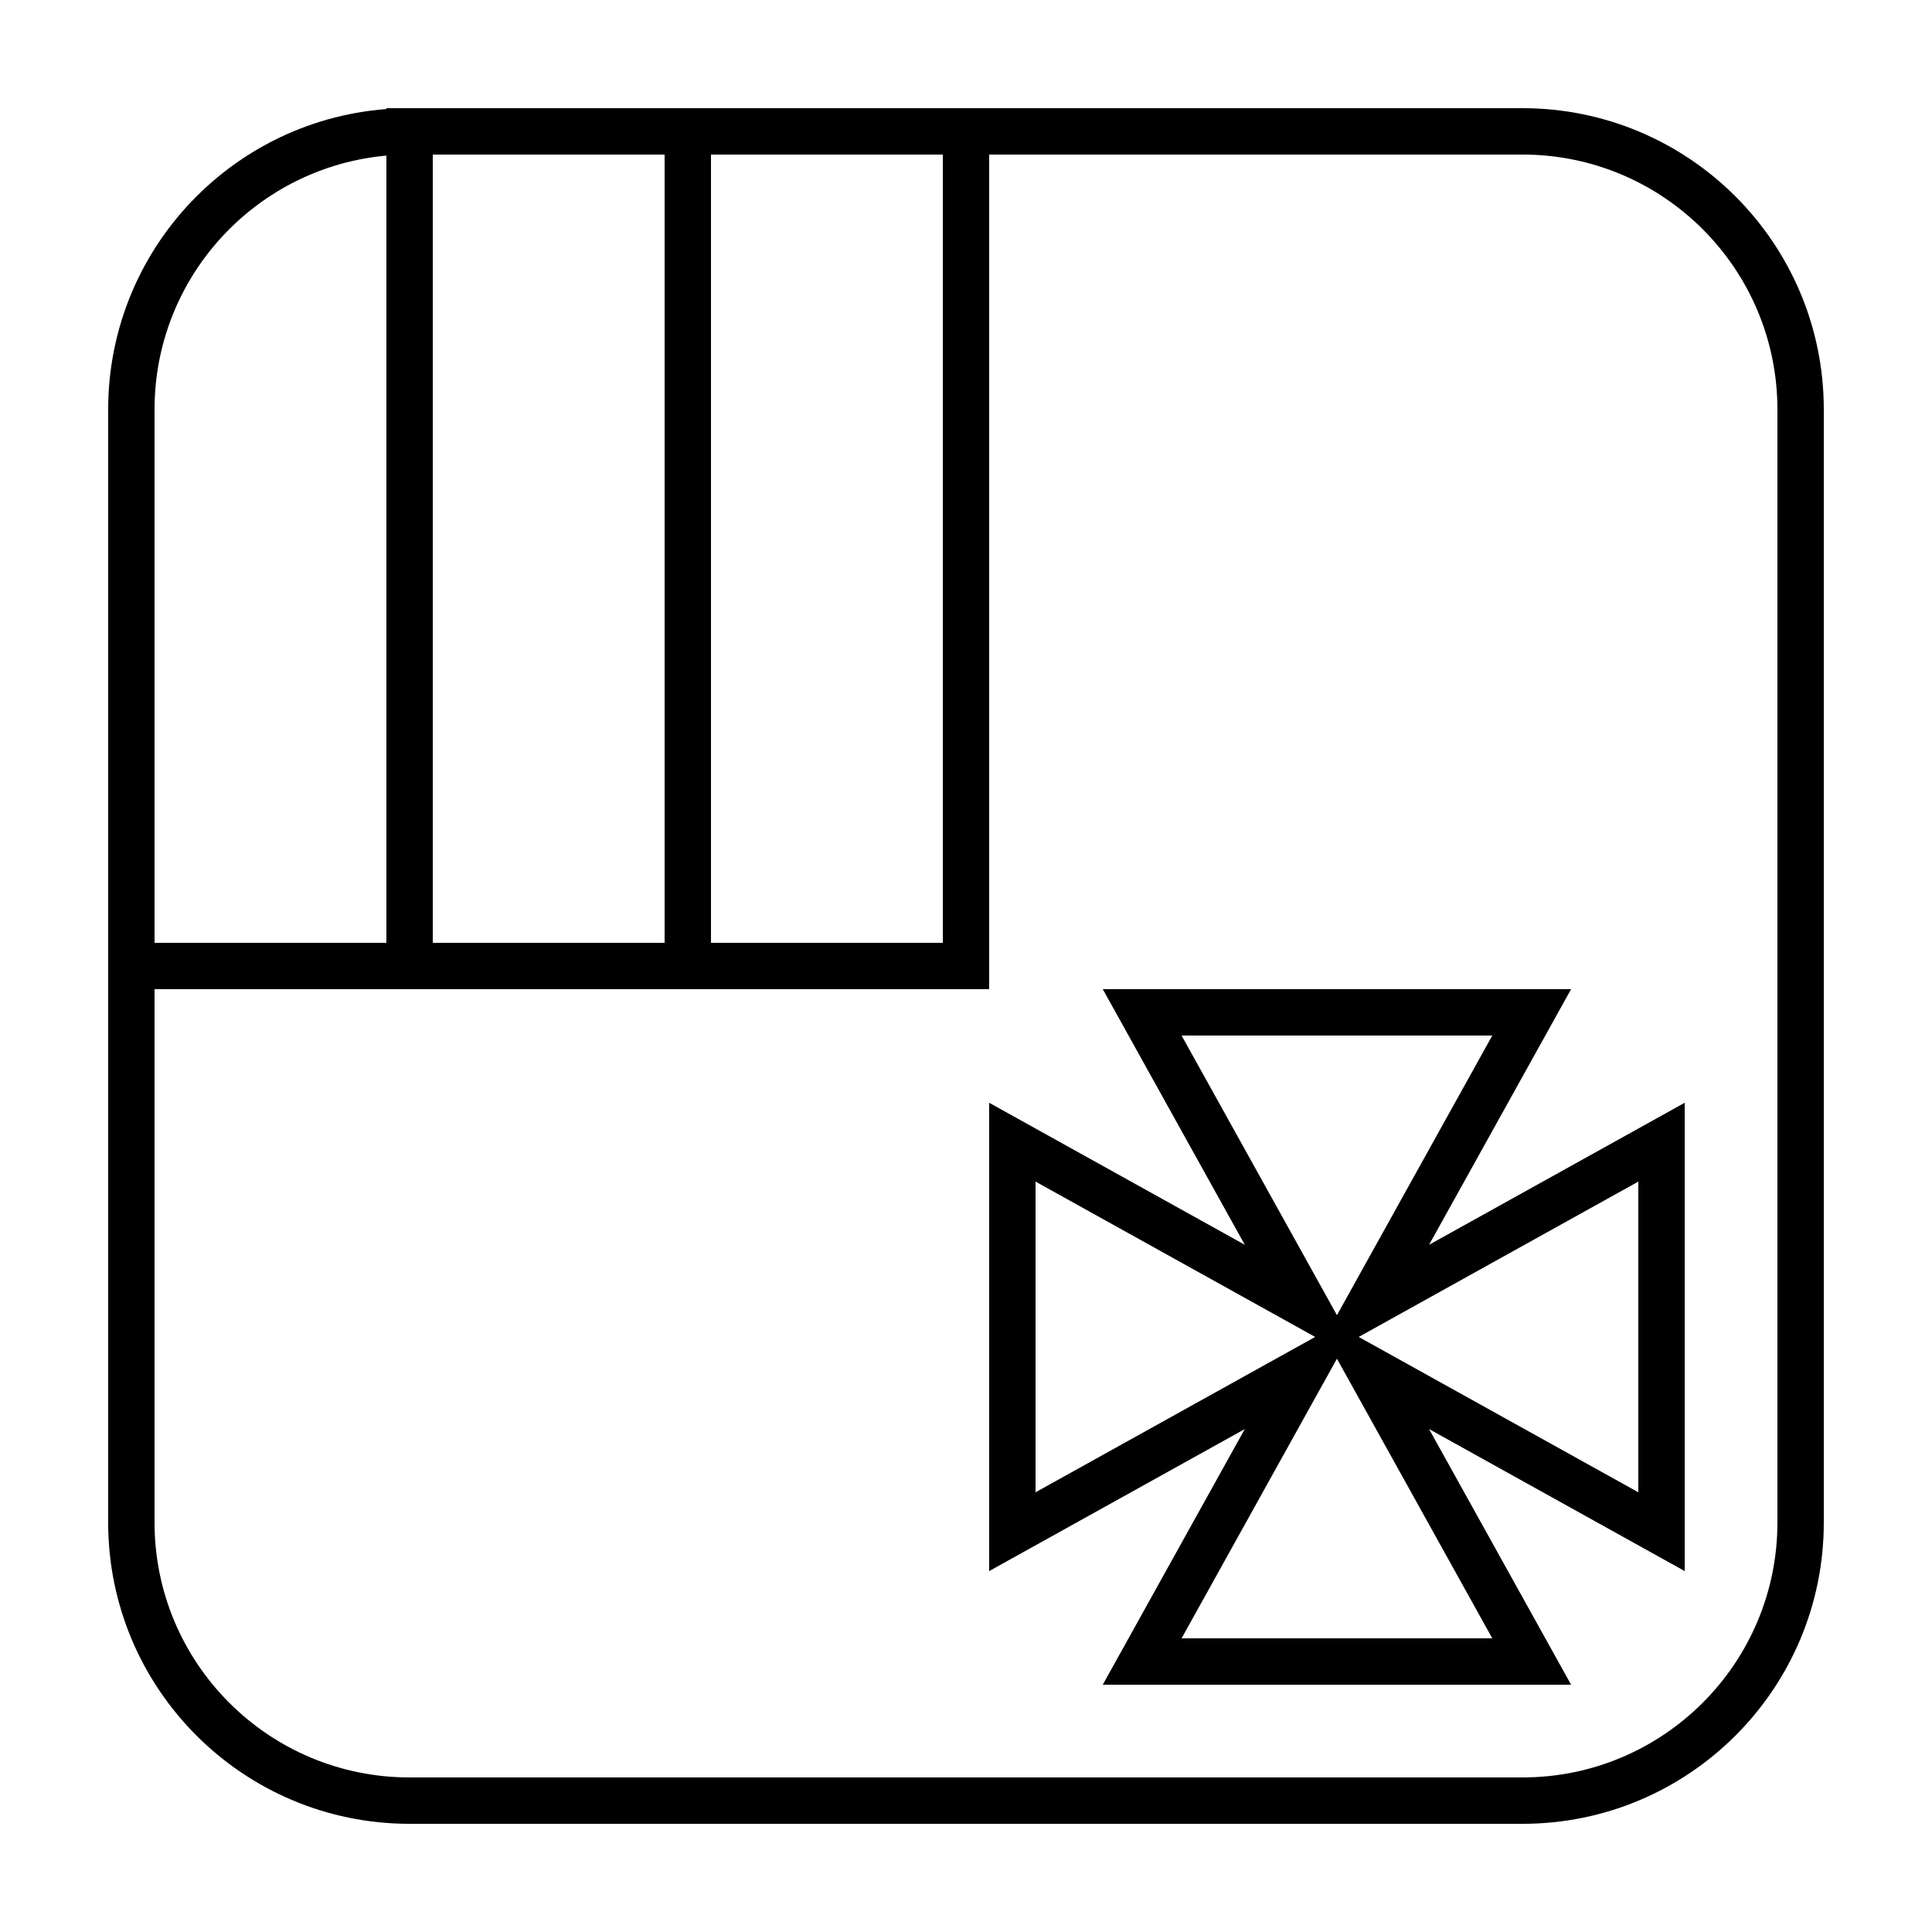
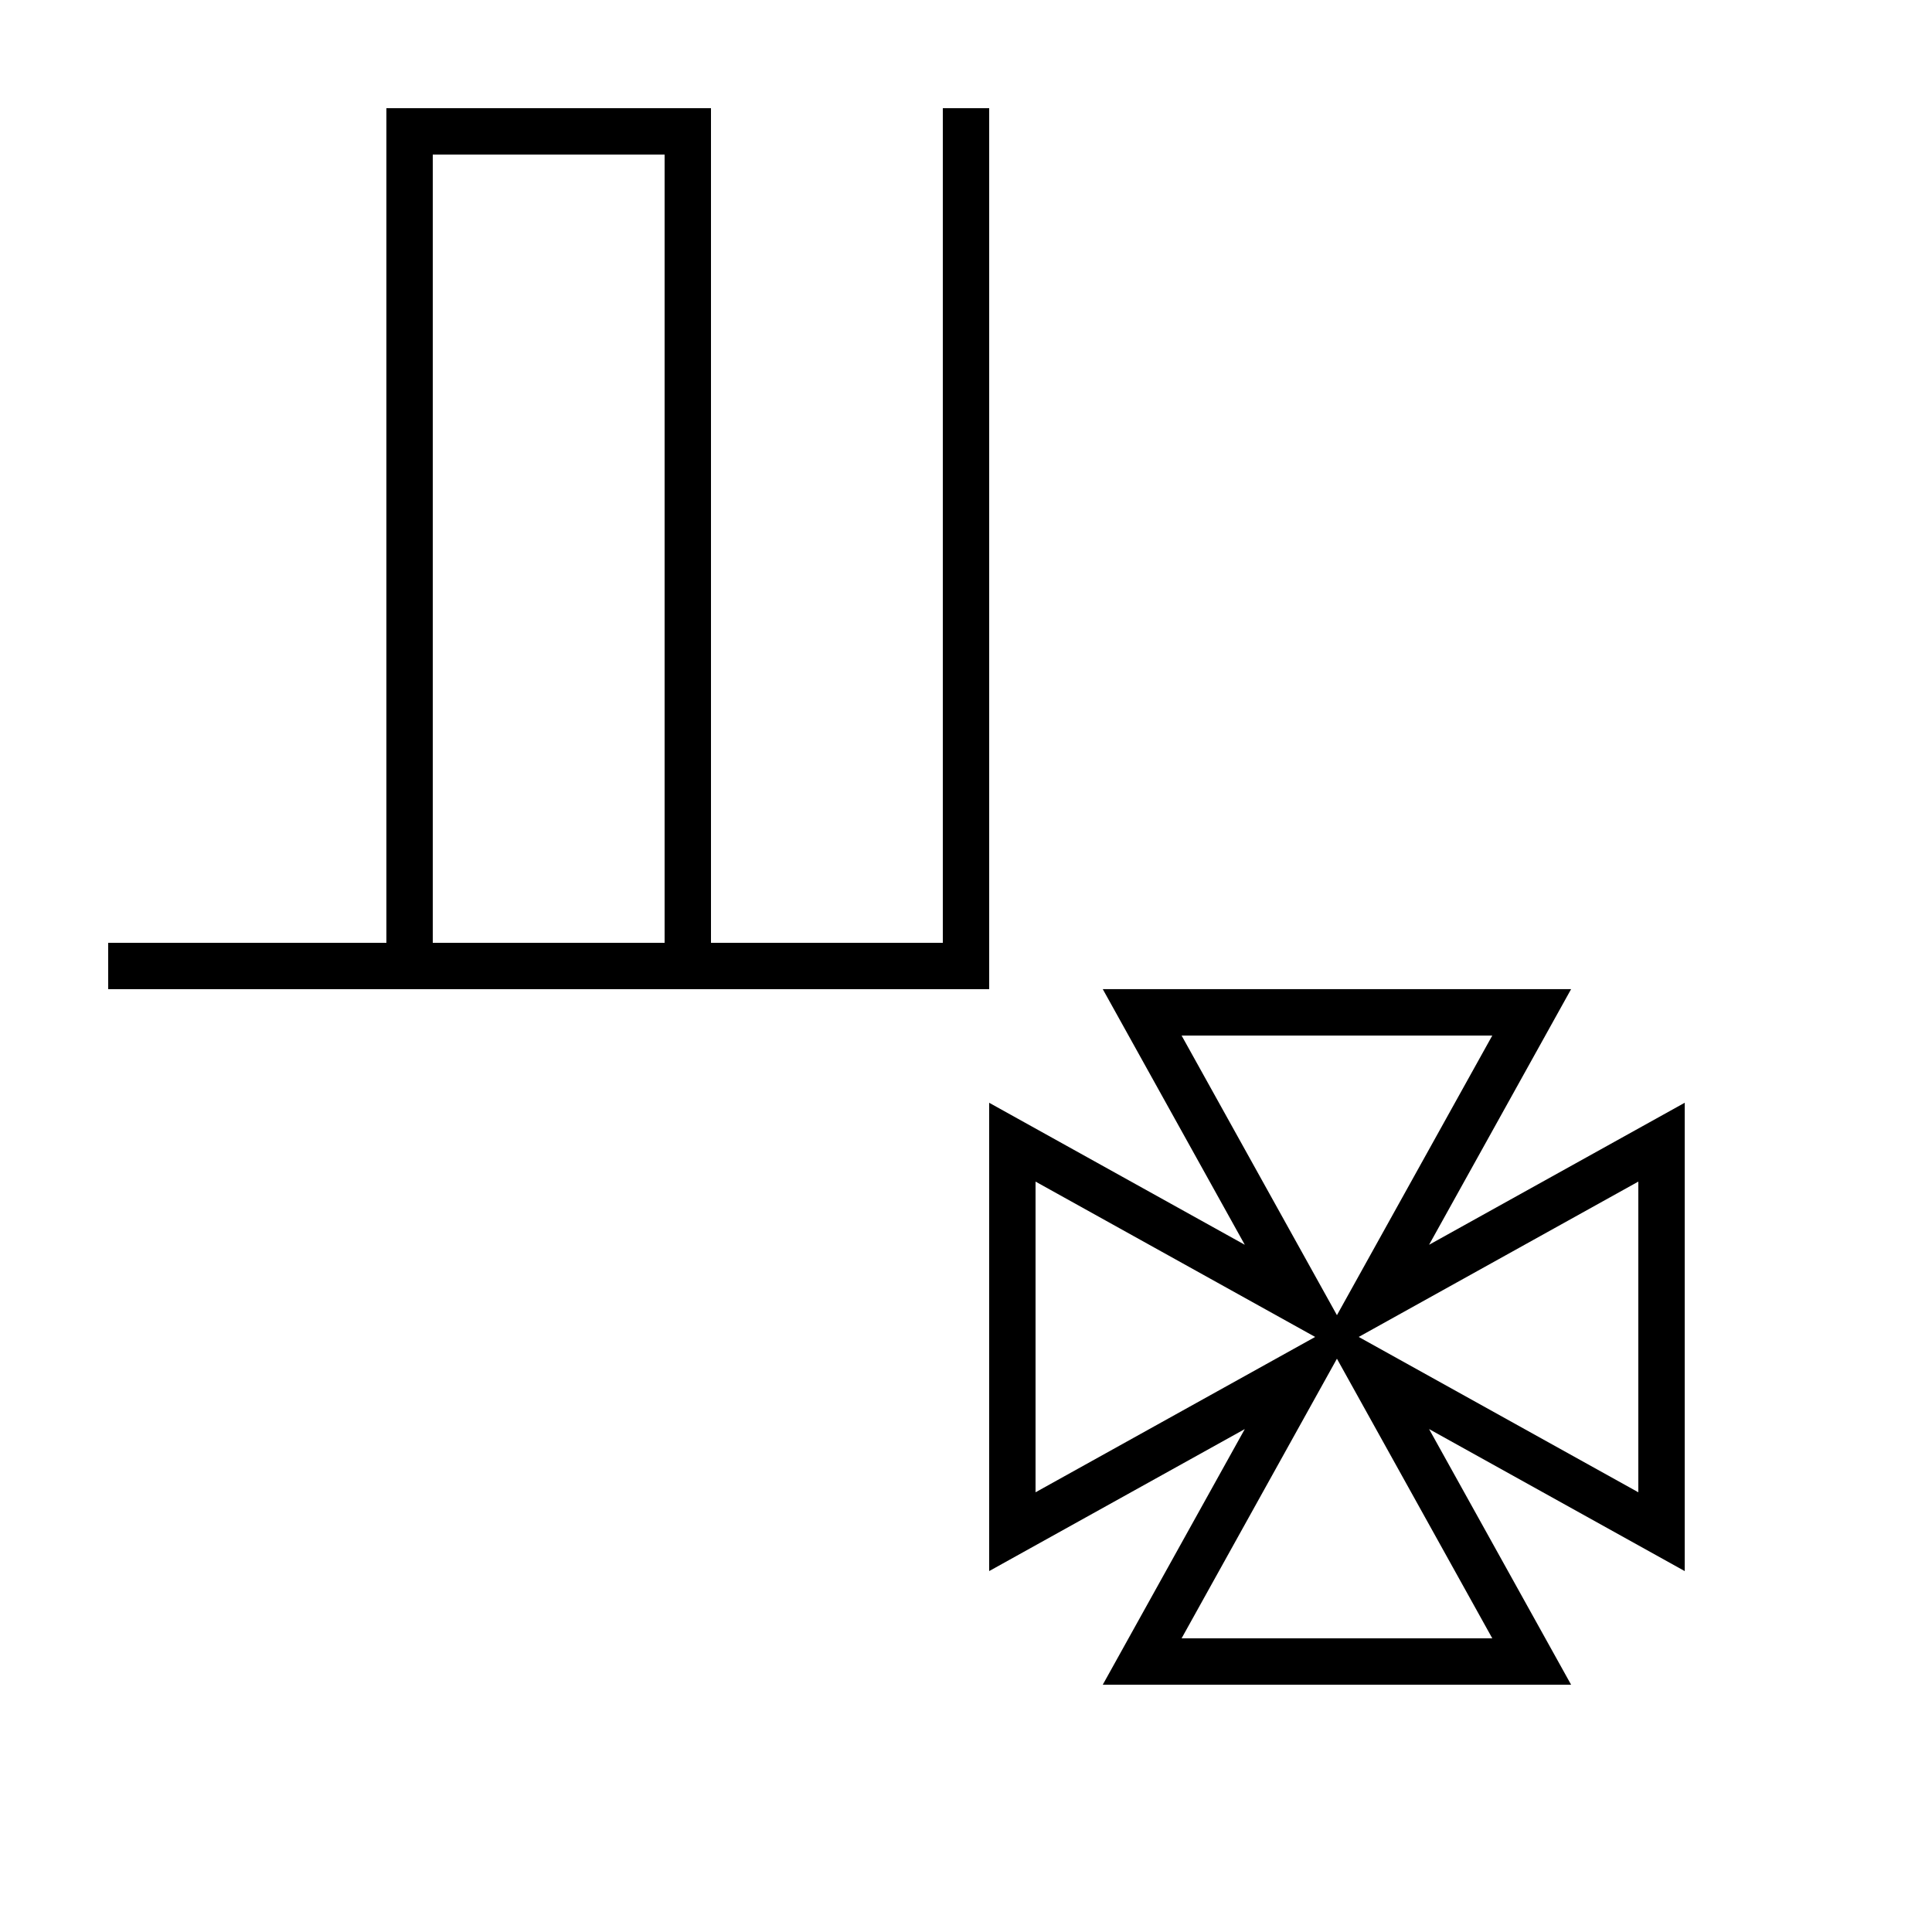
<svg xmlns="http://www.w3.org/2000/svg" fill="#000000" width="800px" height="800px" version="1.1" viewBox="144 144 512 512">
  <g>
-     <path d="m252.54 172.67h294.91c44.113 0 79.875 35.762 79.875 79.875v294.91c0 44.113-35.762 79.875-79.875 79.875h-294.91c-44.113 0-79.875-35.762-79.875-79.875v-294.91c0-44.113 35.762-79.875 79.875-79.875zm0 12.289c-37.328 0-67.586 30.258-67.586 67.586v294.91c0 37.328 30.258 67.586 67.586 67.586h294.91c37.328 0 67.586-30.258 67.586-67.586v-294.91c0-37.328-30.258-67.586-67.586-67.586z" />
    <path d="m418.43 539.47 74.102-41.168-74.102-41.168zm121.04-121.04h-82.336l41.168 74.102zm38.703 121.04v-82.336l-74.102 41.168zm-121.04 38.703h82.336l-41.168-74.102zm-50.996-17.82v-124.11l67.746 37.637-37.637-67.746h124.11l-37.637 67.746 67.746-37.637v124.11l-67.746-37.637 37.637 67.746h-124.11l37.637-67.746z" />
    <path d="m172.67 393.86h221.19v-221.19h12.285v233.47h-233.47z" />
    <path d="m258.69 184.96v208.9h61.438v-208.9zm73.727-12.289v233.47h-86.016v-233.47z" />
  </g>
</svg>